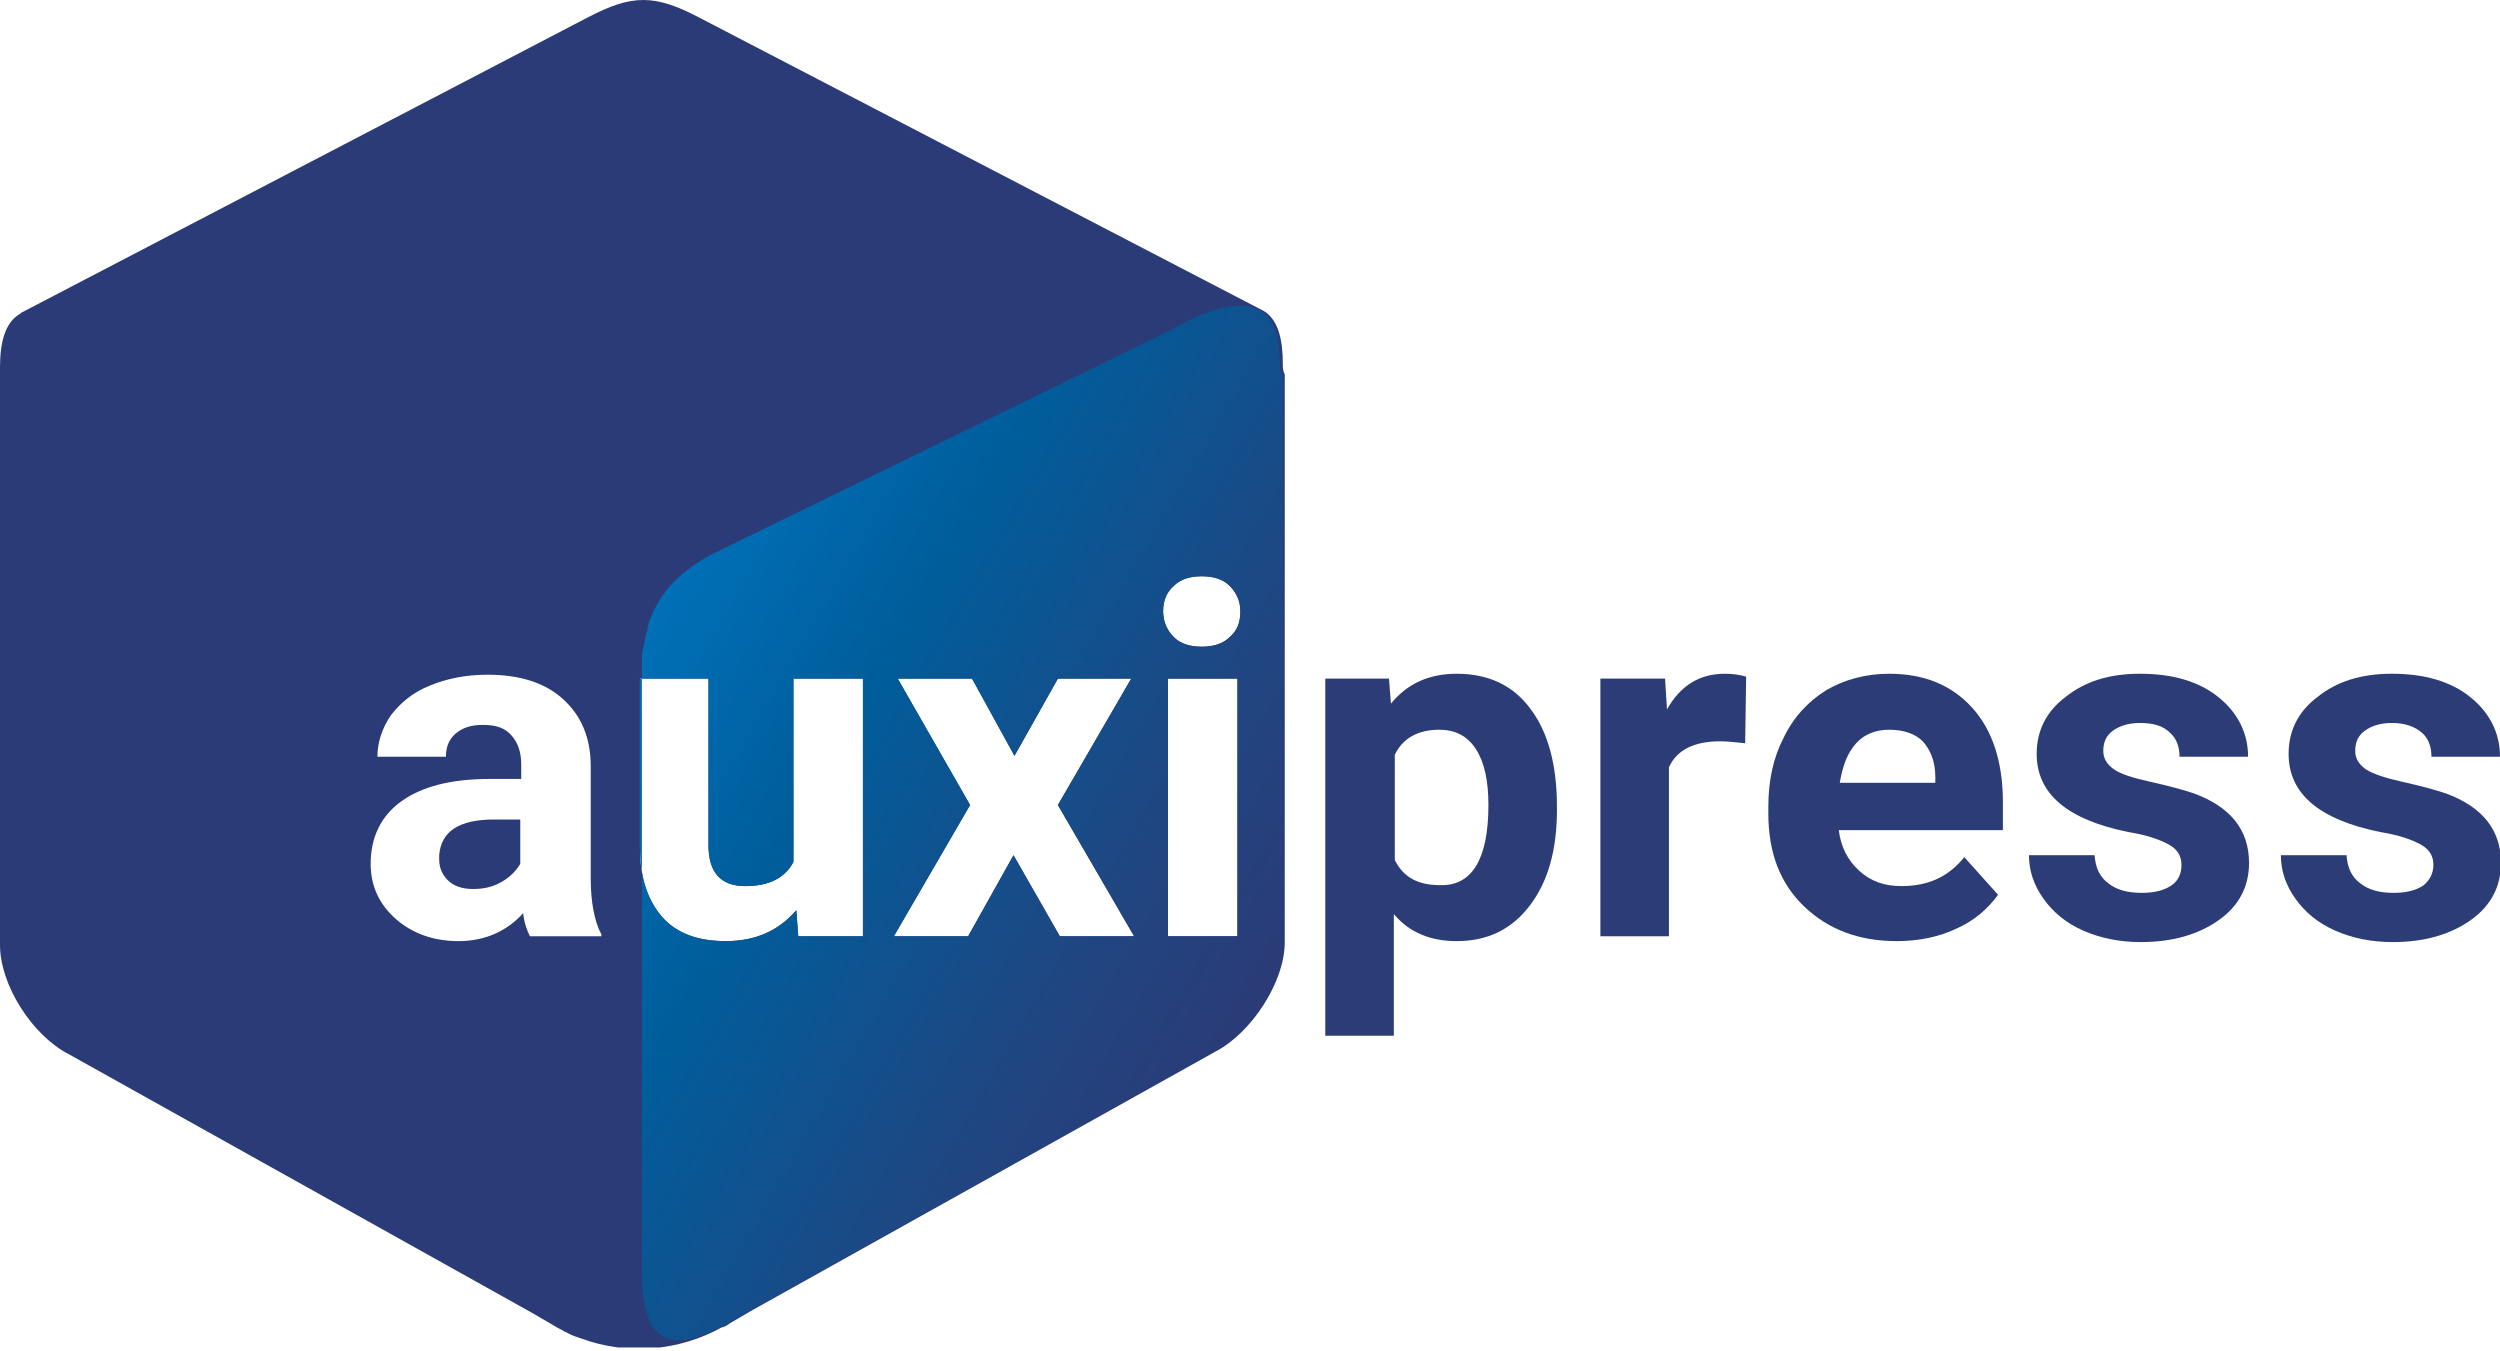
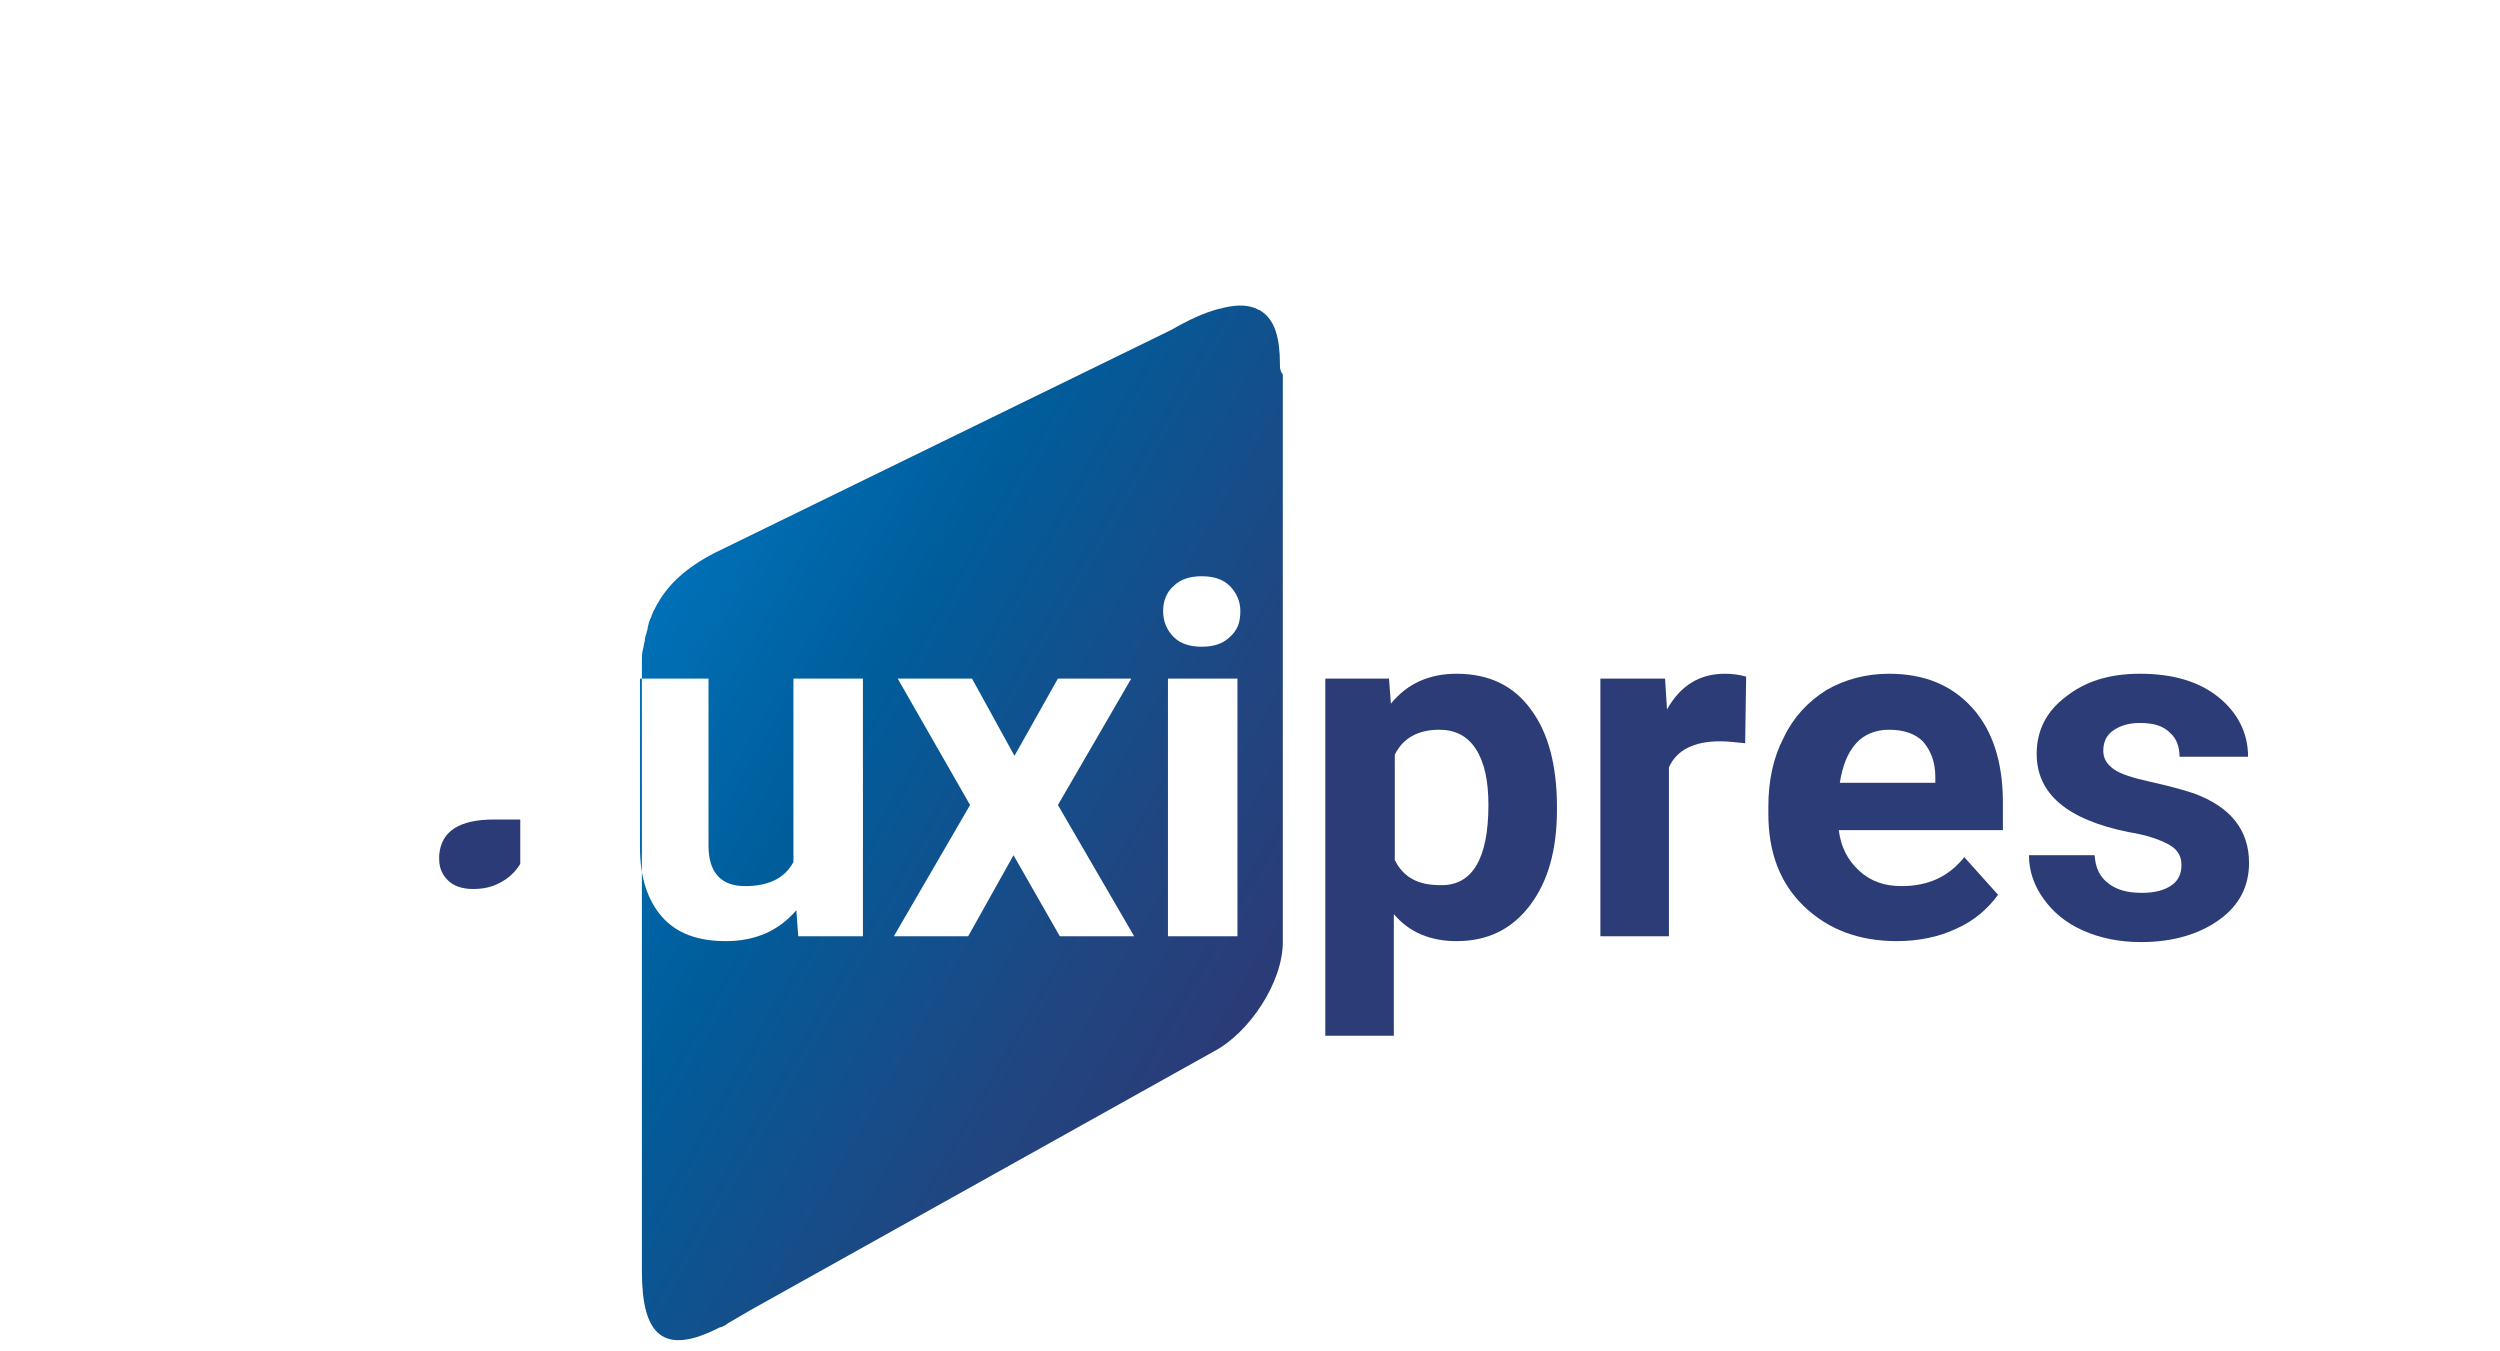
<svg xmlns="http://www.w3.org/2000/svg" width="259" height="140" viewBox="0 0 259 140" fill="none">
  <g clip-path="url(#clip0)">
-     <path d="M132.9 37.7C132.9 35.1 132.4 33.1 130.9 32.2C130.8 32.2 130.8 32.1 130.7 32.1L72.4 1.8C67.8 -0.6 65.5 -0.6 60.9 1.8L2.2 32.4L2.1 32.5C0.5 33.4 0 35.5 0 38.1V97.9C0 102.1 3.4 107.3 7.1 109.2L55.1 136L57.5 137.4C57.8 137.6 58.1 137.7 58.4 137.9C58.5 138 58.7 138 58.8 138.1C59.3 138.4 59.8 138.5 60.3 138.7C65 140.4 70.3 140 74.8 137.5C74.8 137.5 74.8 137.5 74.9 137.5C75.1 137.4 75.4 137.3 75.6 137.1L78 135.7L126 108.9C129.6 107 133.1 101.8 133.1 97.6V38.8C132.9 38.4 132.9 38.1 132.9 37.7ZM62.1 97H54.9C54.6 96.4 54.3 95.6 54.2 94.6C52.5 96.5 50.2 97.5 47.5 97.5C44.9 97.5 42.7 96.7 41 95.2C39.3 93.7 38.4 91.8 38.4 89.5C38.4 86.7 39.5 84.5 41.6 83C43.7 81.5 46.7 80.7 50.7 80.7H54V79.2C54 78 53.7 77 53 76.2C52.3 75.4 51.4 75.1 50 75.1C48.8 75.1 47.9 75.4 47.2 76C46.5 76.6 46.2 77.4 46.2 78.4H39.1C39.1 76.9 39.6 75.4 40.5 74.1C41.5 72.8 42.8 71.7 44.6 71C46.3 70.3 48.3 69.9 50.5 69.9C53.8 69.9 56.4 70.7 58.3 72.4C60.2 74.1 61.2 76.4 61.2 79.4V91C61.2 93.5 61.6 95.5 62.3 96.8V97H62.1ZM89.4 97H82.7L82.5 94.3C80.7 96.4 78.3 97.5 75.2 97.5C72.3 97.5 70.1 96.7 68.6 95C67.1 93.3 66.3 90.9 66.3 87.8V70.3H73.4V87.6C73.4 90.4 74.7 91.8 77.2 91.8C79.6 91.8 81.3 91 82.2 89.3V70.3H89.4V97ZM109.8 97L105 88.6L100.3 97H92.6L100.5 83.4L93 70.3H100.7L105.1 78.3L109.6 70.3H117.2L109.6 83.4L117.5 97H109.8V97ZM128.1 97H121V70.3H128.2V97H128.1ZM127.4 66C126.7 66.7 125.7 67 124.5 67C123.3 67 122.3 66.7 121.6 66C120.9 65.3 120.5 64.4 120.5 63.3C120.5 62.2 120.9 61.3 121.6 60.7C122.3 60 123.3 59.7 124.5 59.7C125.7 59.7 126.7 60 127.4 60.7C128.1 61.4 128.5 62.3 128.5 63.3C128.5 64.5 128.2 65.3 127.4 66Z" fill="#2A3B77" />
    <path d="M45.5 88.6V89C45.5 89.9 45.8 90.6 46.4 91.2C47 91.8 47.9 92.1 49 92.1C50.1 92.1 51 91.9 51.9 91.4C52.8 90.9 53.4 90.3 53.9 89.5V84.9H51.2C47.6 84.9 45.7 86.1 45.5 88.6Z" fill="#2A3B77" />
    <path d="M161.3 83.9C161.3 88 160.4 91.3 158.5 93.8C156.6 96.3 154.1 97.5 150.9 97.5C148.2 97.5 146 96.6 144.4 94.7V107.3H137.3V70.3H143.9L144.1 72.9C145.8 70.8 148.1 69.8 150.9 69.8C154.2 69.8 156.8 71 158.6 73.5C160.4 75.9 161.3 79.3 161.3 83.6V83.9V83.9ZM154.2 83.4C154.2 80.9 153.8 79 152.9 77.6C152 76.2 150.7 75.6 149.1 75.6C146.9 75.6 145.3 76.5 144.5 78.2V89.1C145.4 90.9 146.9 91.7 149.2 91.7C152.5 91.8 154.2 89 154.2 83.4Z" fill="#2B3C77" />
    <path d="M180.8 77C179.8 76.9 179 76.8 178.2 76.8C175.5 76.8 173.7 77.7 172.9 79.5V97H165.8V70.3H172.5L172.7 73.5C174.1 71 176.1 69.8 178.7 69.8C179.5 69.8 180.2 69.9 180.9 70.1L180.8 77Z" fill="#2B3C77" />
    <path d="M196.5 97.5C192.6 97.5 189.4 96.3 186.9 93.9C184.4 91.5 183.2 88.3 183.2 84.3V83.6C183.2 80.9 183.7 78.5 184.8 76.4C185.8 74.3 187.3 72.7 189.2 71.5C191.1 70.4 193.3 69.8 195.7 69.8C199.4 69.8 202.2 71 204.3 73.3C206.4 75.6 207.5 78.9 207.5 83.1V86H190.5C190.7 87.7 191.4 89.1 192.6 90.2C193.8 91.3 195.2 91.8 197 91.8C199.8 91.8 201.9 90.8 203.5 88.8L207 92.7C205.9 94.2 204.5 95.4 202.7 96.2C200.8 97.1 198.7 97.5 196.5 97.5ZM195.7 75.6C194.3 75.6 193.1 76.1 192.3 77C191.4 78 190.9 79.3 190.6 81.1H200.5V80.5C200.5 78.9 200 77.7 199.2 76.8C198.4 76 197.2 75.6 195.7 75.6Z" fill="#2B3C77" />
    <path d="M226 89.6C226 88.7 225.6 88 224.7 87.5C223.8 87 222.4 86.5 220.5 86.2C214.1 84.9 211 82.2 211 78.1C211 75.7 212 73.7 214 72.2C216 70.6 218.5 69.8 221.7 69.8C225.1 69.8 227.8 70.6 229.8 72.2C231.8 73.8 232.9 75.9 232.9 78.4H225.8C225.8 77.4 225.5 76.5 224.8 75.9C224.1 75.2 223.1 74.9 221.7 74.9C220.5 74.9 219.6 75.2 218.9 75.7C218.2 76.2 217.9 76.9 217.9 77.8C217.9 78.6 218.3 79.2 219 79.7C219.7 80.2 221 80.6 222.8 81C224.6 81.4 226.1 81.8 227.3 82.2C231.1 83.6 233 86 233 89.4C233 91.8 232 93.8 229.9 95.3C227.8 96.8 225.1 97.6 221.8 97.6C219.6 97.6 217.6 97.2 215.8 96.4C214 95.6 212.7 94.5 211.7 93.1C210.7 91.7 210.2 90.2 210.2 88.6H217C217.1 89.9 217.5 90.8 218.4 91.5C219.3 92.2 220.4 92.5 221.9 92.5C223.3 92.5 224.3 92.2 225 91.7C225.7 91.2 226 90.5 226 89.6Z" fill="#2B3C77" />
-     <path d="M252.1 89.6C252.1 88.7 251.7 88 250.8 87.5C249.9 87 248.5 86.5 246.6 86.2C240.2 84.9 237.1 82.2 237.1 78.1C237.1 75.7 238.1 73.7 240.1 72.2C242.1 70.6 244.6 69.8 247.8 69.8C251.2 69.8 253.9 70.6 255.9 72.2C257.9 73.8 259 75.9 259 78.4H251.9C251.9 77.4 251.6 76.5 250.9 75.9C250.2 75.3 249.2 74.9 247.8 74.9C246.6 74.9 245.7 75.2 245 75.7C244.3 76.2 244 76.9 244 77.8C244 78.6 244.4 79.2 245.1 79.7C245.9 80.2 247.1 80.6 248.9 81C250.7 81.4 252.2 81.8 253.4 82.2C257.2 83.6 259.1 86 259.1 89.4C259.1 91.8 258.1 93.8 256 95.3C253.9 96.8 251.2 97.6 247.9 97.6C245.7 97.6 243.7 97.2 241.9 96.4C240.1 95.6 238.8 94.5 237.8 93.1C236.8 91.7 236.3 90.2 236.3 88.6H243.1C243.2 89.9 243.6 90.8 244.5 91.5C245.4 92.2 246.5 92.5 248 92.5C249.4 92.5 250.4 92.2 251.1 91.7C251.7 91.2 252.1 90.5 252.1 89.6Z" fill="#2B3C77" />
    <path d="M132.6 37.7C132.6 35.1 132.1 33.1 130.6 32.2C130.6 32.2 130.5 32.1 130.4 32.1C129.5 31.6 128.3 31.5 126.7 31.9C126.4 32 126.2 32 125.9 32.1C125.6 32.2 125.3 32.3 125 32.4C123.9 32.8 122.7 33.4 121.3 34.2L74 57.3C71.1 58.8 69.3 60.5 68.2 62.4C68 62.7 67.9 63 67.7 63.3C67.6 63.5 67.6 63.6 67.5 63.8C67.5 63.9 67.4 64 67.3 64.3C67.2 64.5 67.2 64.7 67.1 65V65.1C67.1 65.2 67 65.4 67 65.5C66.9 65.8 66.8 66.1 66.8 66.4C66.7 66.7 66.7 67 66.6 67.3C66.5 67.7 66.5 68.1 66.5 68.3V131.7C66.5 138.2 68.6 140.6 74.6 137.5H74.7C74.9 137.4 75.2 137.3 75.4 137.1L77.8 135.7L125.8 108.9C129.4 107 132.9 101.8 132.9 97.6V38.8C132.6 38.4 132.6 38.1 132.6 37.7ZM89.4 97H82.7L82.5 94.3C80.7 96.4 78.3 97.5 75.2 97.5C72.3 97.5 70.1 96.7 68.6 95C67.1 93.3 66.3 90.9 66.3 87.8V70.3H73.4V87.6C73.4 90.4 74.7 91.8 77.2 91.8C79.6 91.8 81.3 91 82.2 89.3V70.3H89.4V97ZM109.8 97L105 88.6L100.3 97H92.6L100.5 83.4L93 70.3H100.7L105.1 78.3L109.6 70.3H117.2L109.6 83.4L117.5 97H109.8V97ZM128.1 97H121V70.3H128.2V97H128.1ZM127.4 66C126.7 66.7 125.7 67 124.5 67C123.3 67 122.3 66.7 121.6 66C120.9 65.3 120.5 64.4 120.5 63.3C120.5 62.2 120.9 61.3 121.6 60.7C122.3 60 123.3 59.7 124.5 59.7C125.7 59.7 126.7 60 127.4 60.7C128.1 61.4 128.5 62.3 128.5 63.3C128.5 64.5 128.2 65.3 127.4 66Z" fill="url(#paint0_linear)" />
  </g>
  <defs>
    <linearGradient id="paint0_linear" x1="66.103" y1="65.942" x2="130.848" y2="103.322" gradientUnits="userSpaceOnUse">
      <stop stop-color="#0070B7" />
      <stop offset="0.312" stop-color="#005D9B" />
      <stop offset="0.771" stop-color="#214580" />
      <stop offset="1" stop-color="#2A3B77" />
    </linearGradient>
    <clipPath id="clip0">
      <rect width="259" height="139.6" fill="white" />
    </clipPath>
  </defs>
</svg>